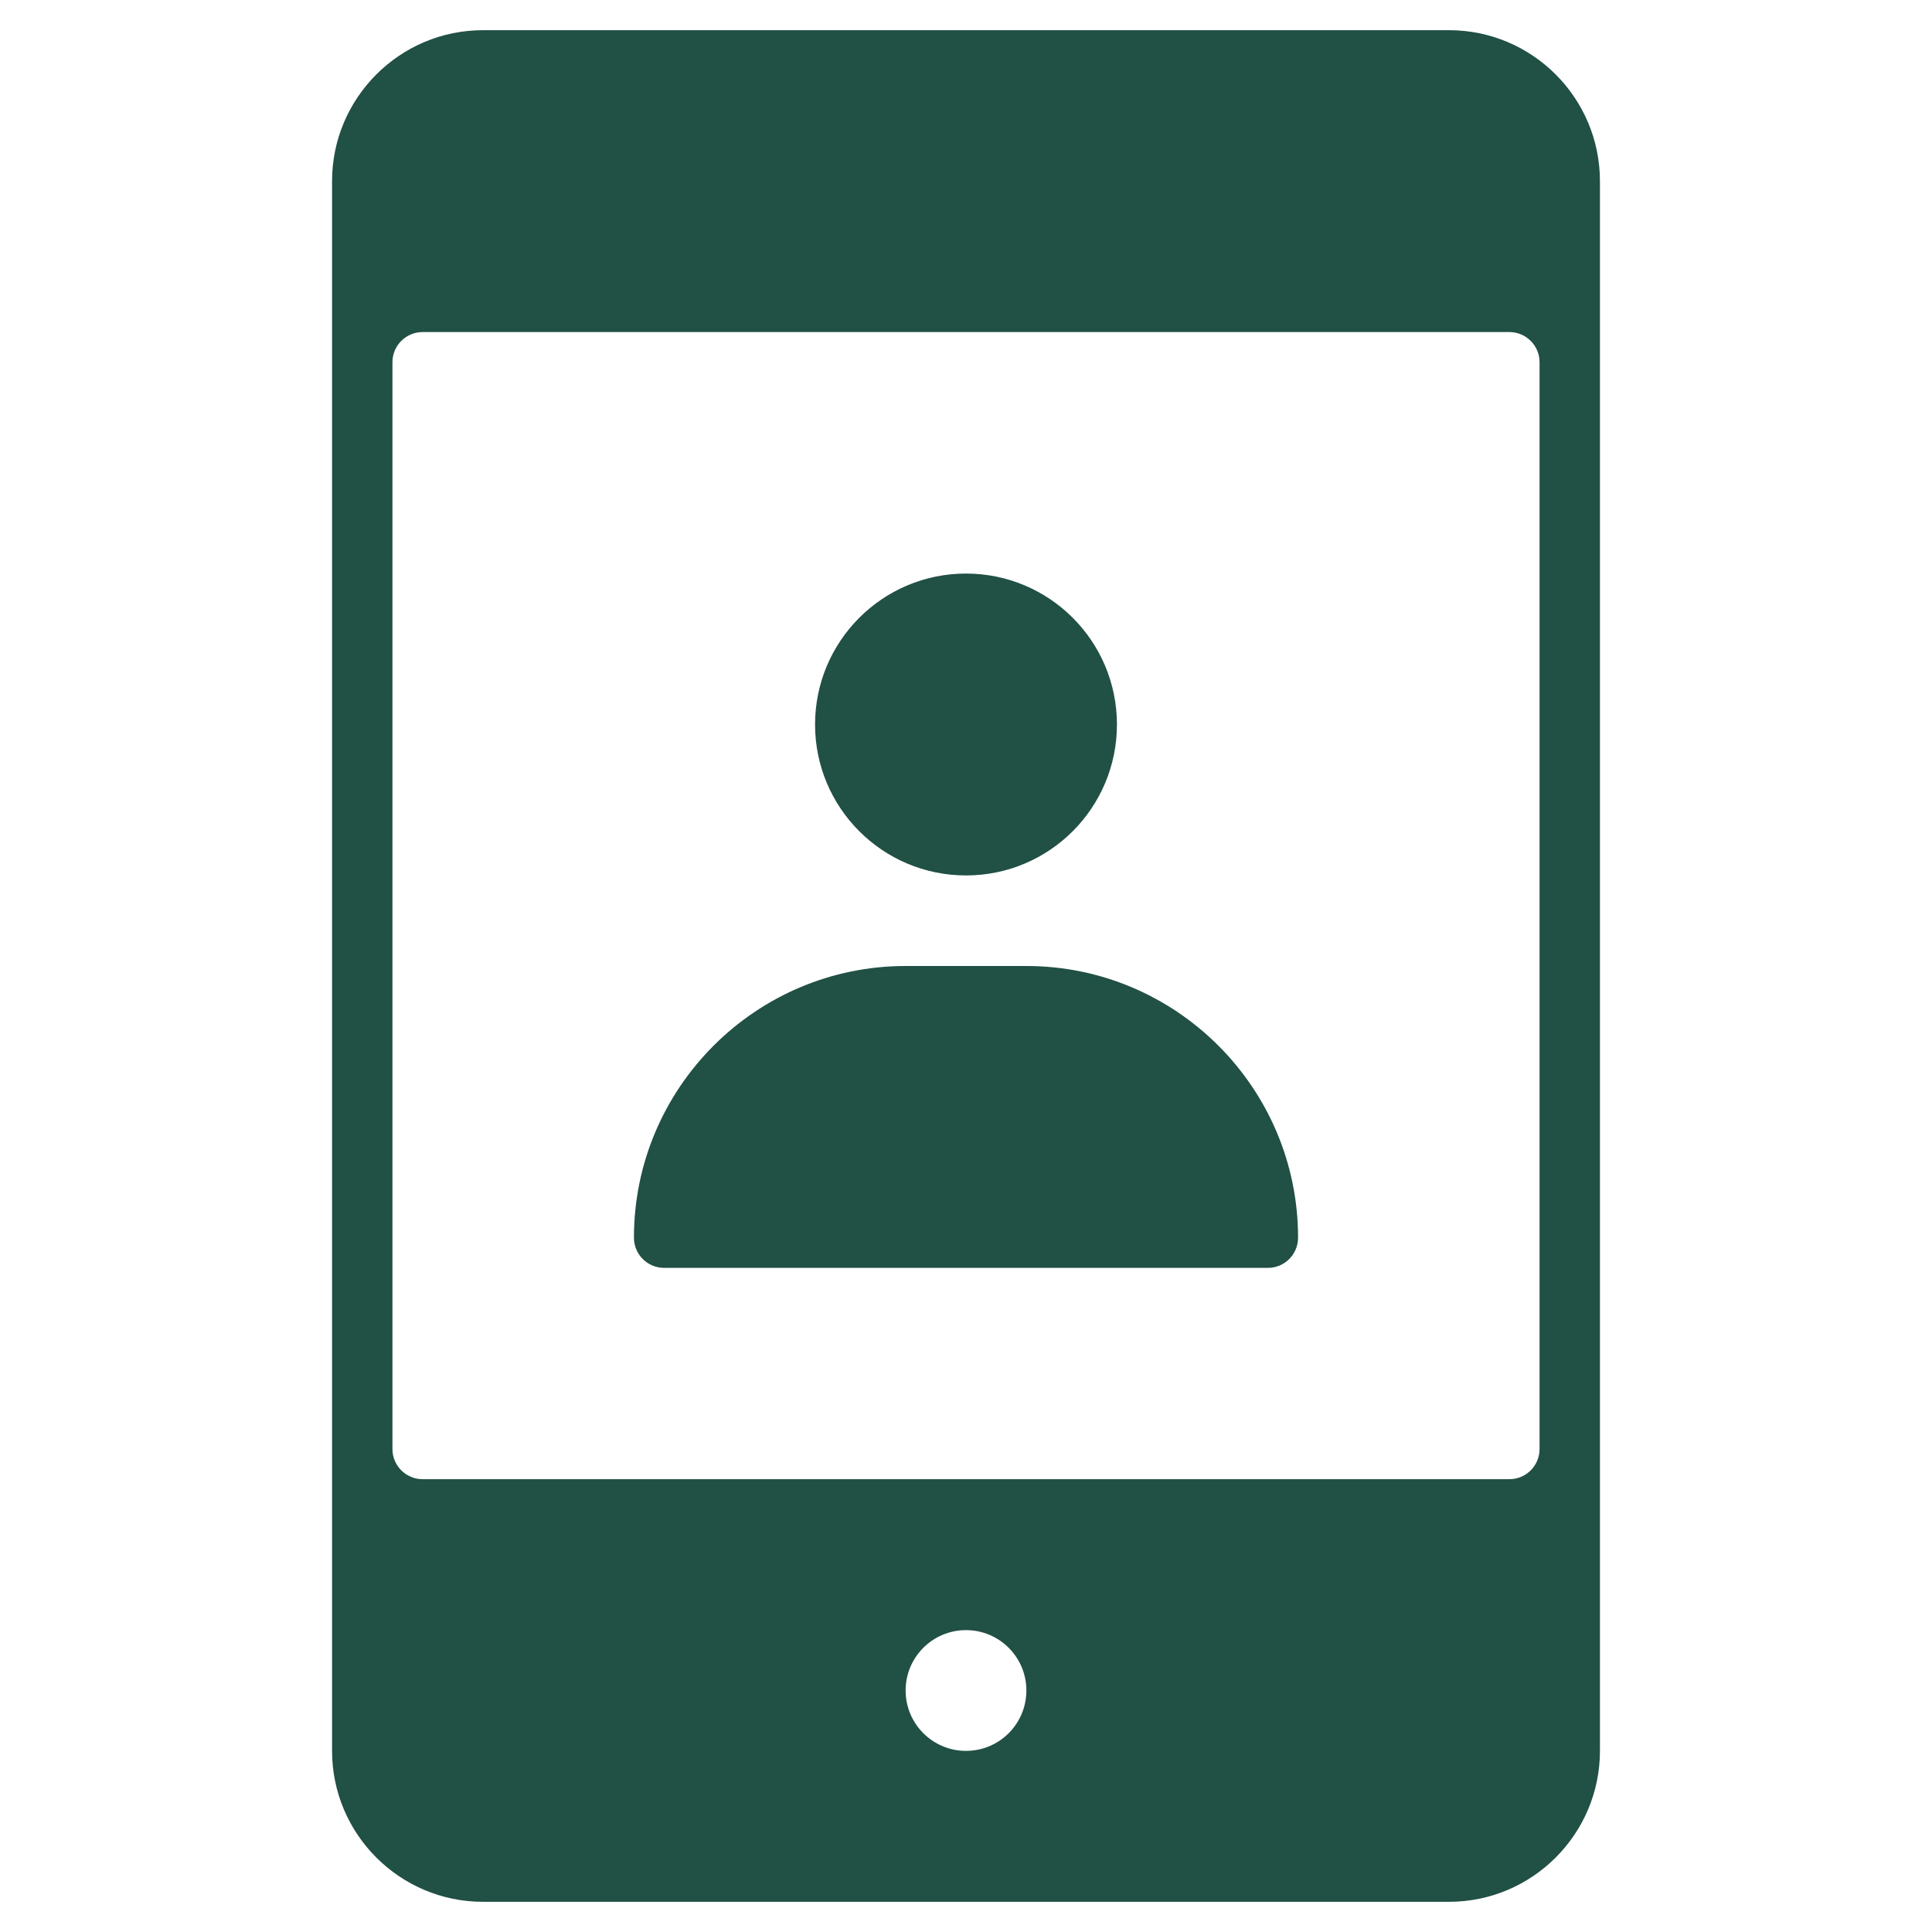
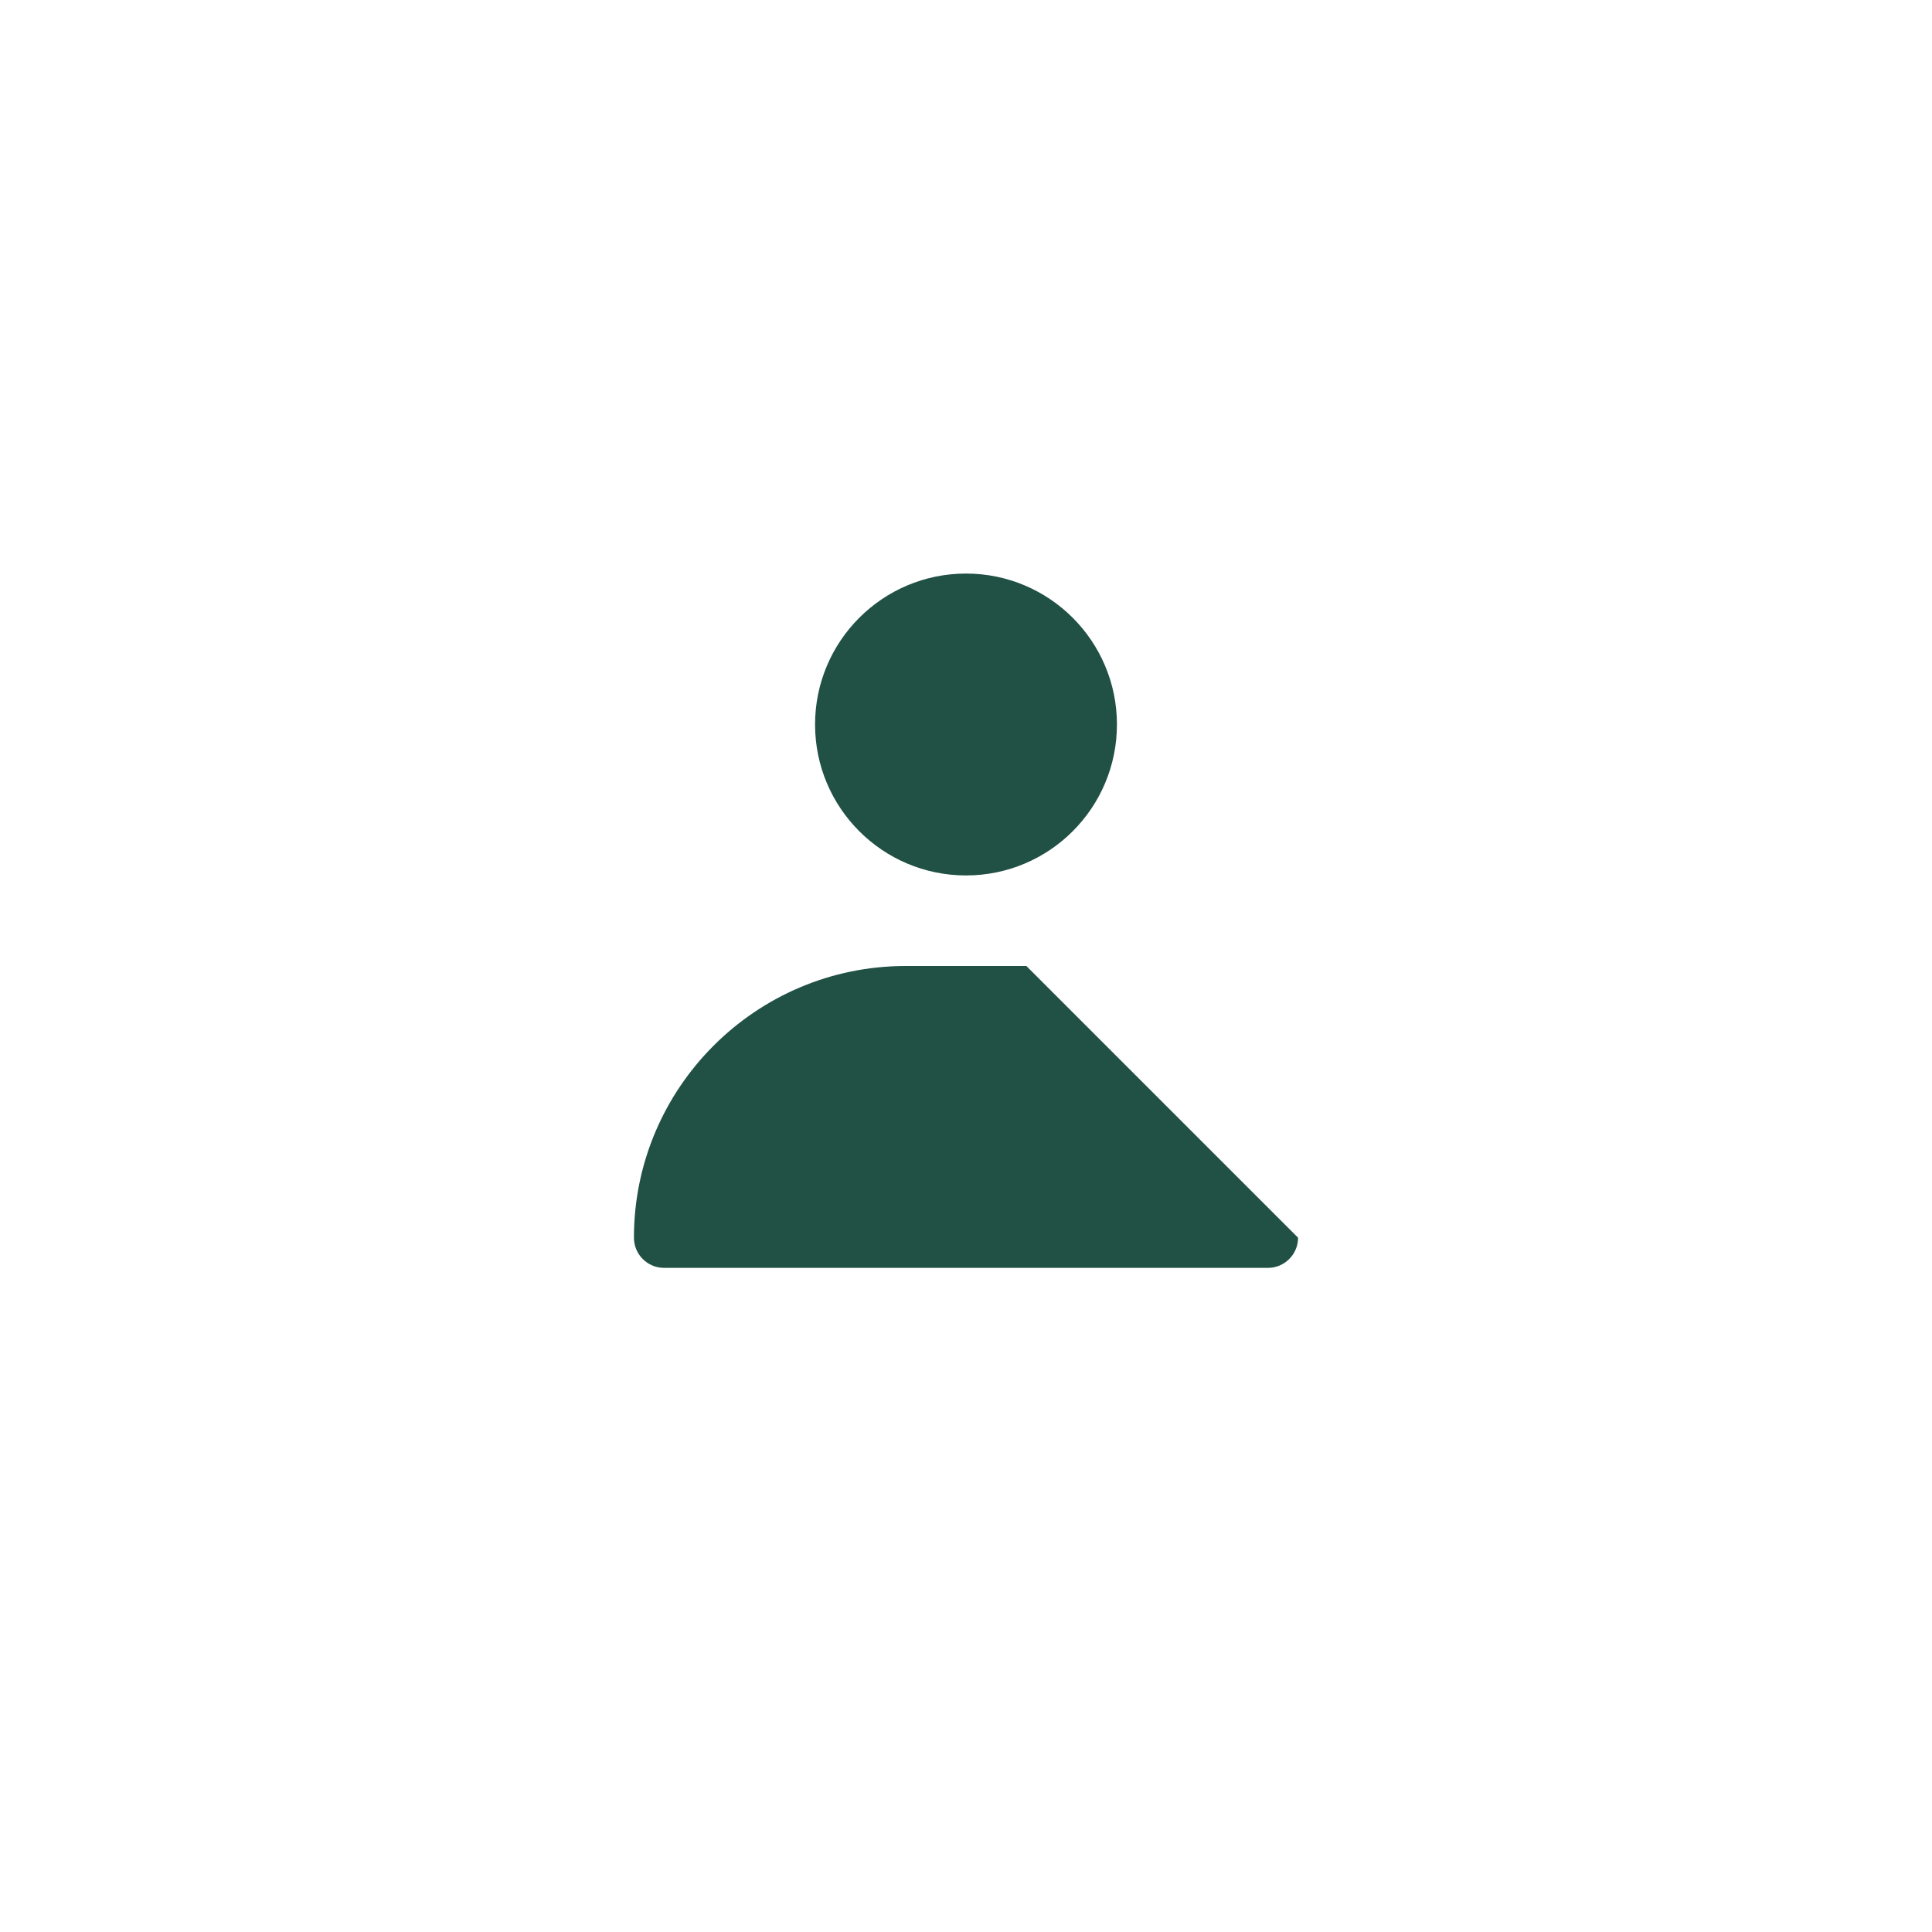
<svg xmlns="http://www.w3.org/2000/svg" height="64" width="64" viewBox="0 0 64 64">
  <title>mobile contact</title>
  <g fill="#215045" class="nc-icon-wrapper">
    <circle data-color="color-2" cx="32" cy="24" r="5" />
-     <path data-color="color-2" d="M34,32h-4c-4.963,0-9,4.038-9,9c0,0.552,0.447,1,1,1h20c0.553,0,1-0.448,1-1 C43,36.038,38.963,32,34,32z" />
-     <path fill="#215045" d="M48,1H16c-2.757,0-5,2.243-5,5v52c0,2.757,2.243,5,5,5h32c2.757,0,5-2.243,5-5V6C53,3.243,50.757,1,48,1z M32,58c-1.105,0-2-0.895-2-2c0-1.105,0.895-2,2-2s2,0.895,2,2C34,57.105,33.105,58,32,58z M51,48c0,0.552-0.448,1-1,1H14 c-0.552,0-1-0.448-1-1V12c0-0.552,0.448-1,1-1h36c0.552,0,1,0.448,1,1V48z" />
+     <path data-color="color-2" d="M34,32h-4c-4.963,0-9,4.038-9,9c0,0.552,0.447,1,1,1h20c0.553,0,1-0.448,1-1 z" />
  </g>
</svg>